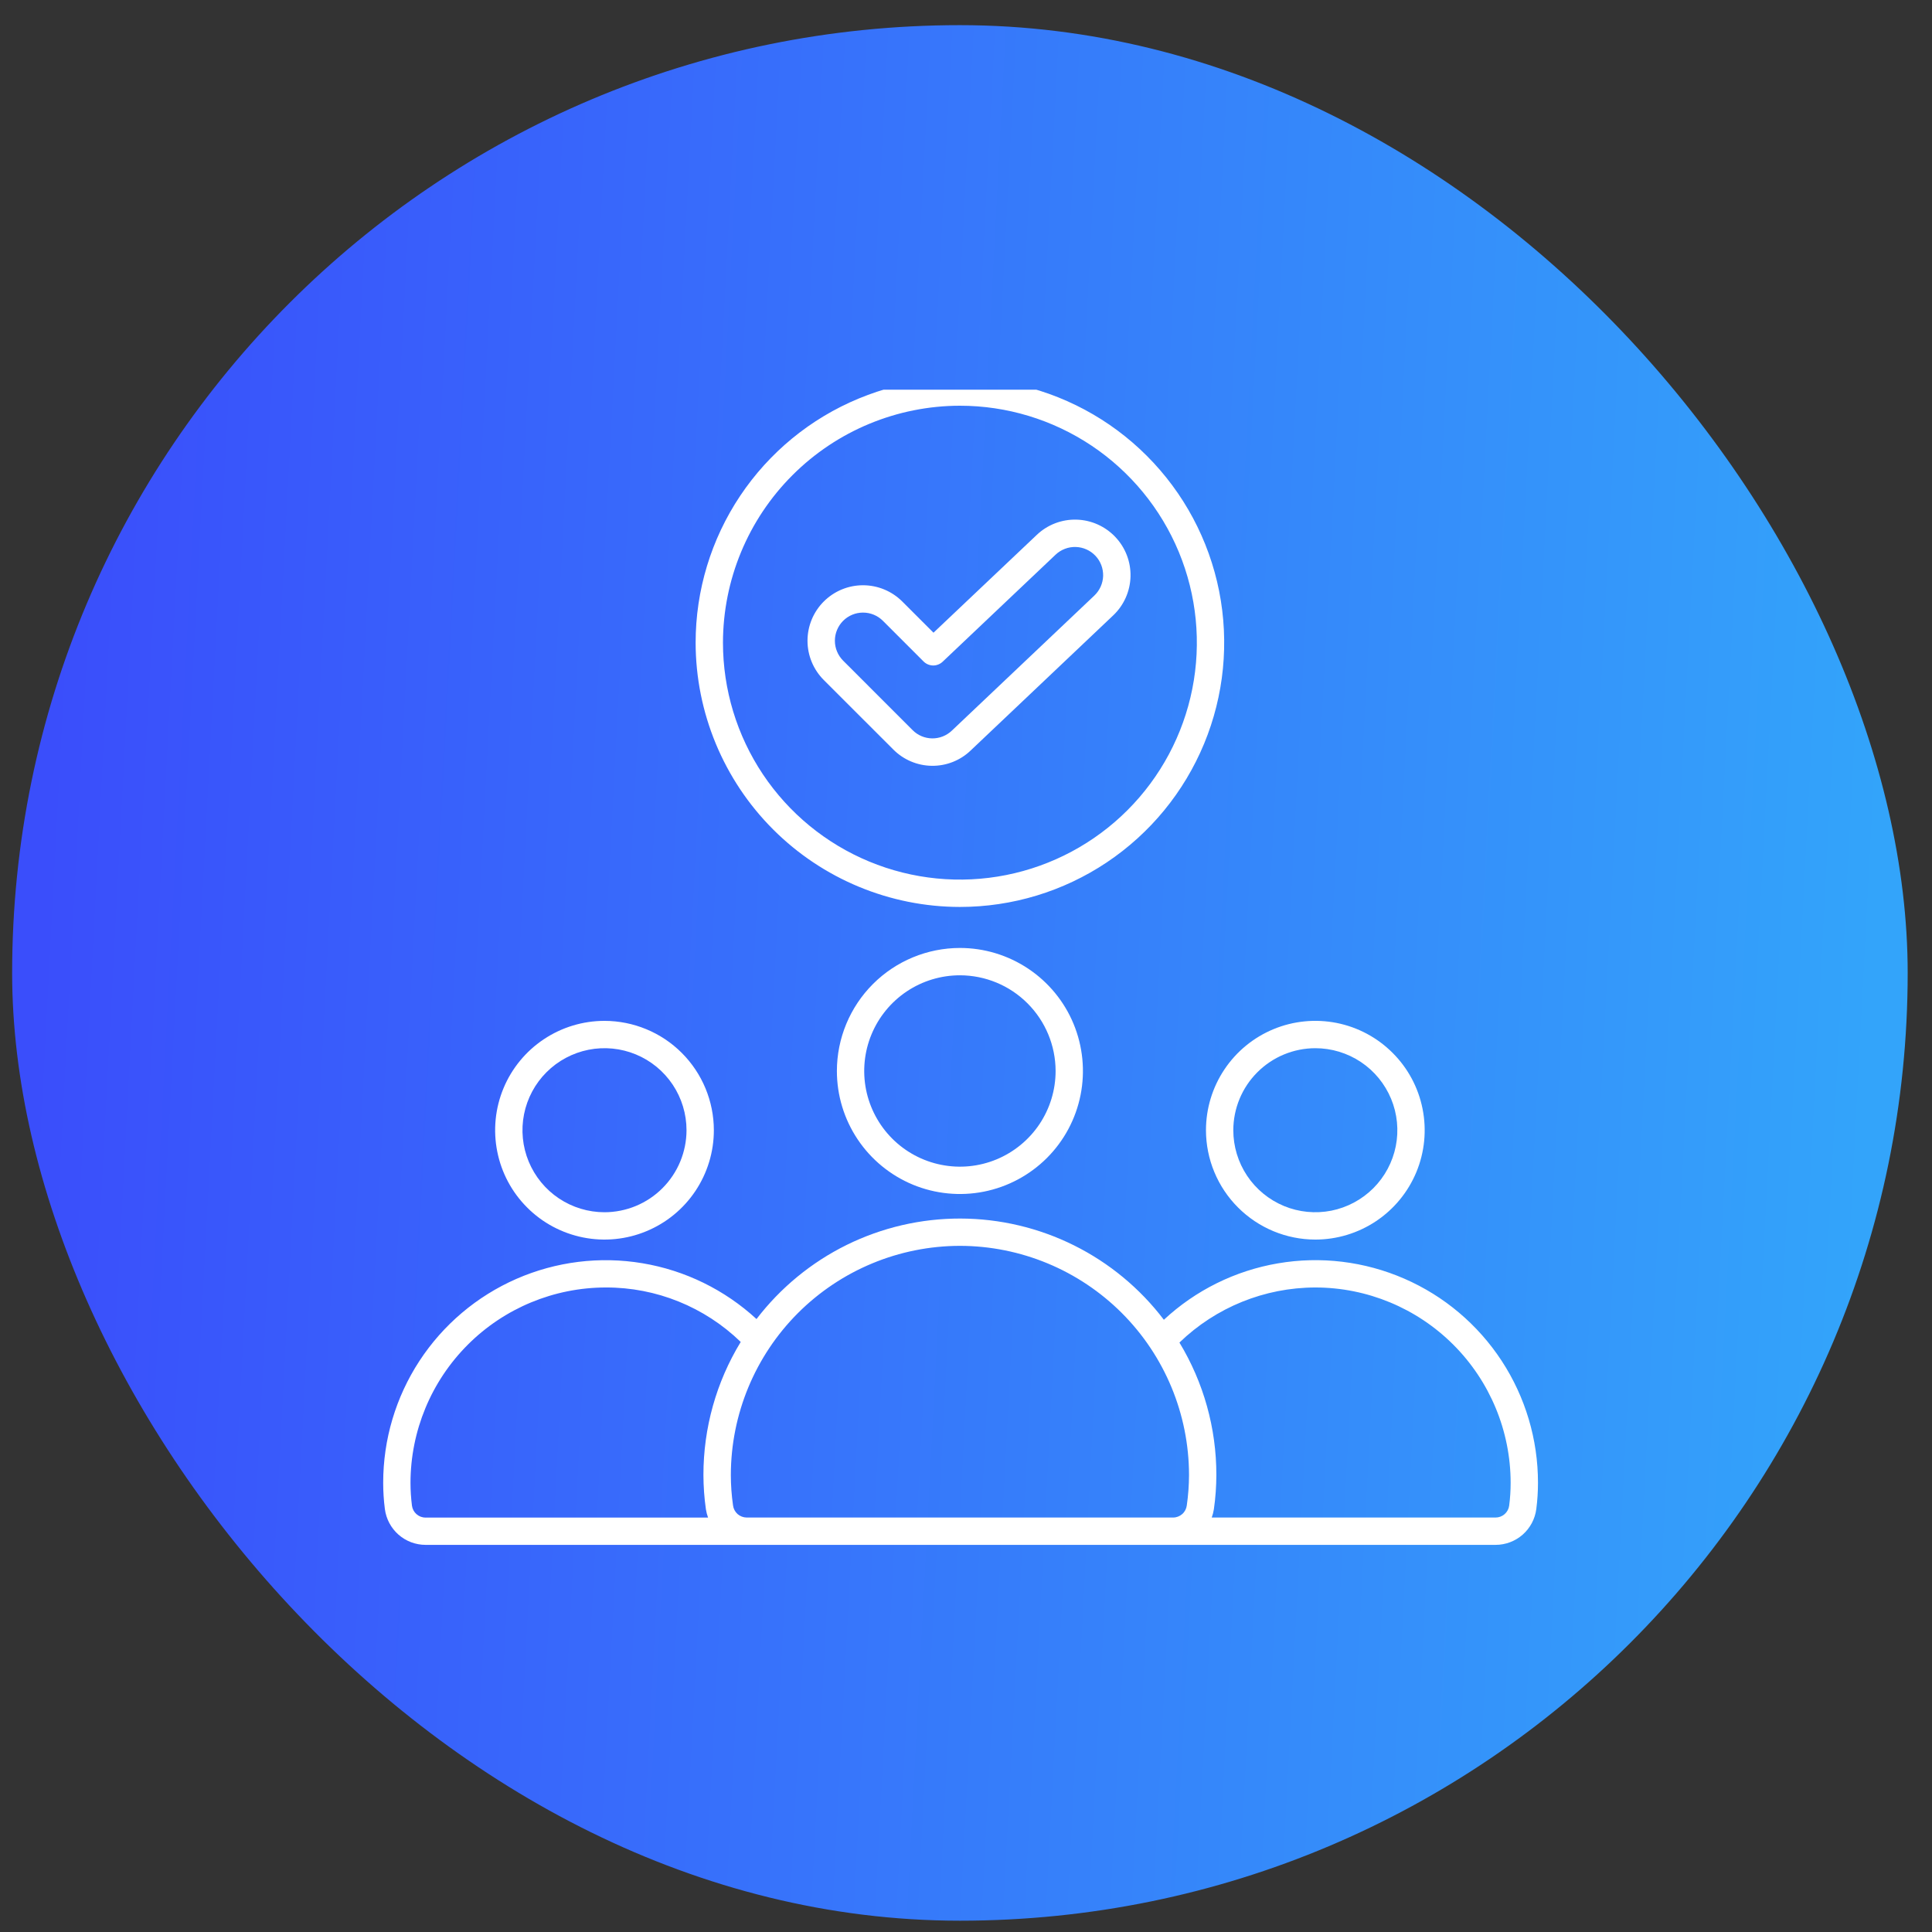
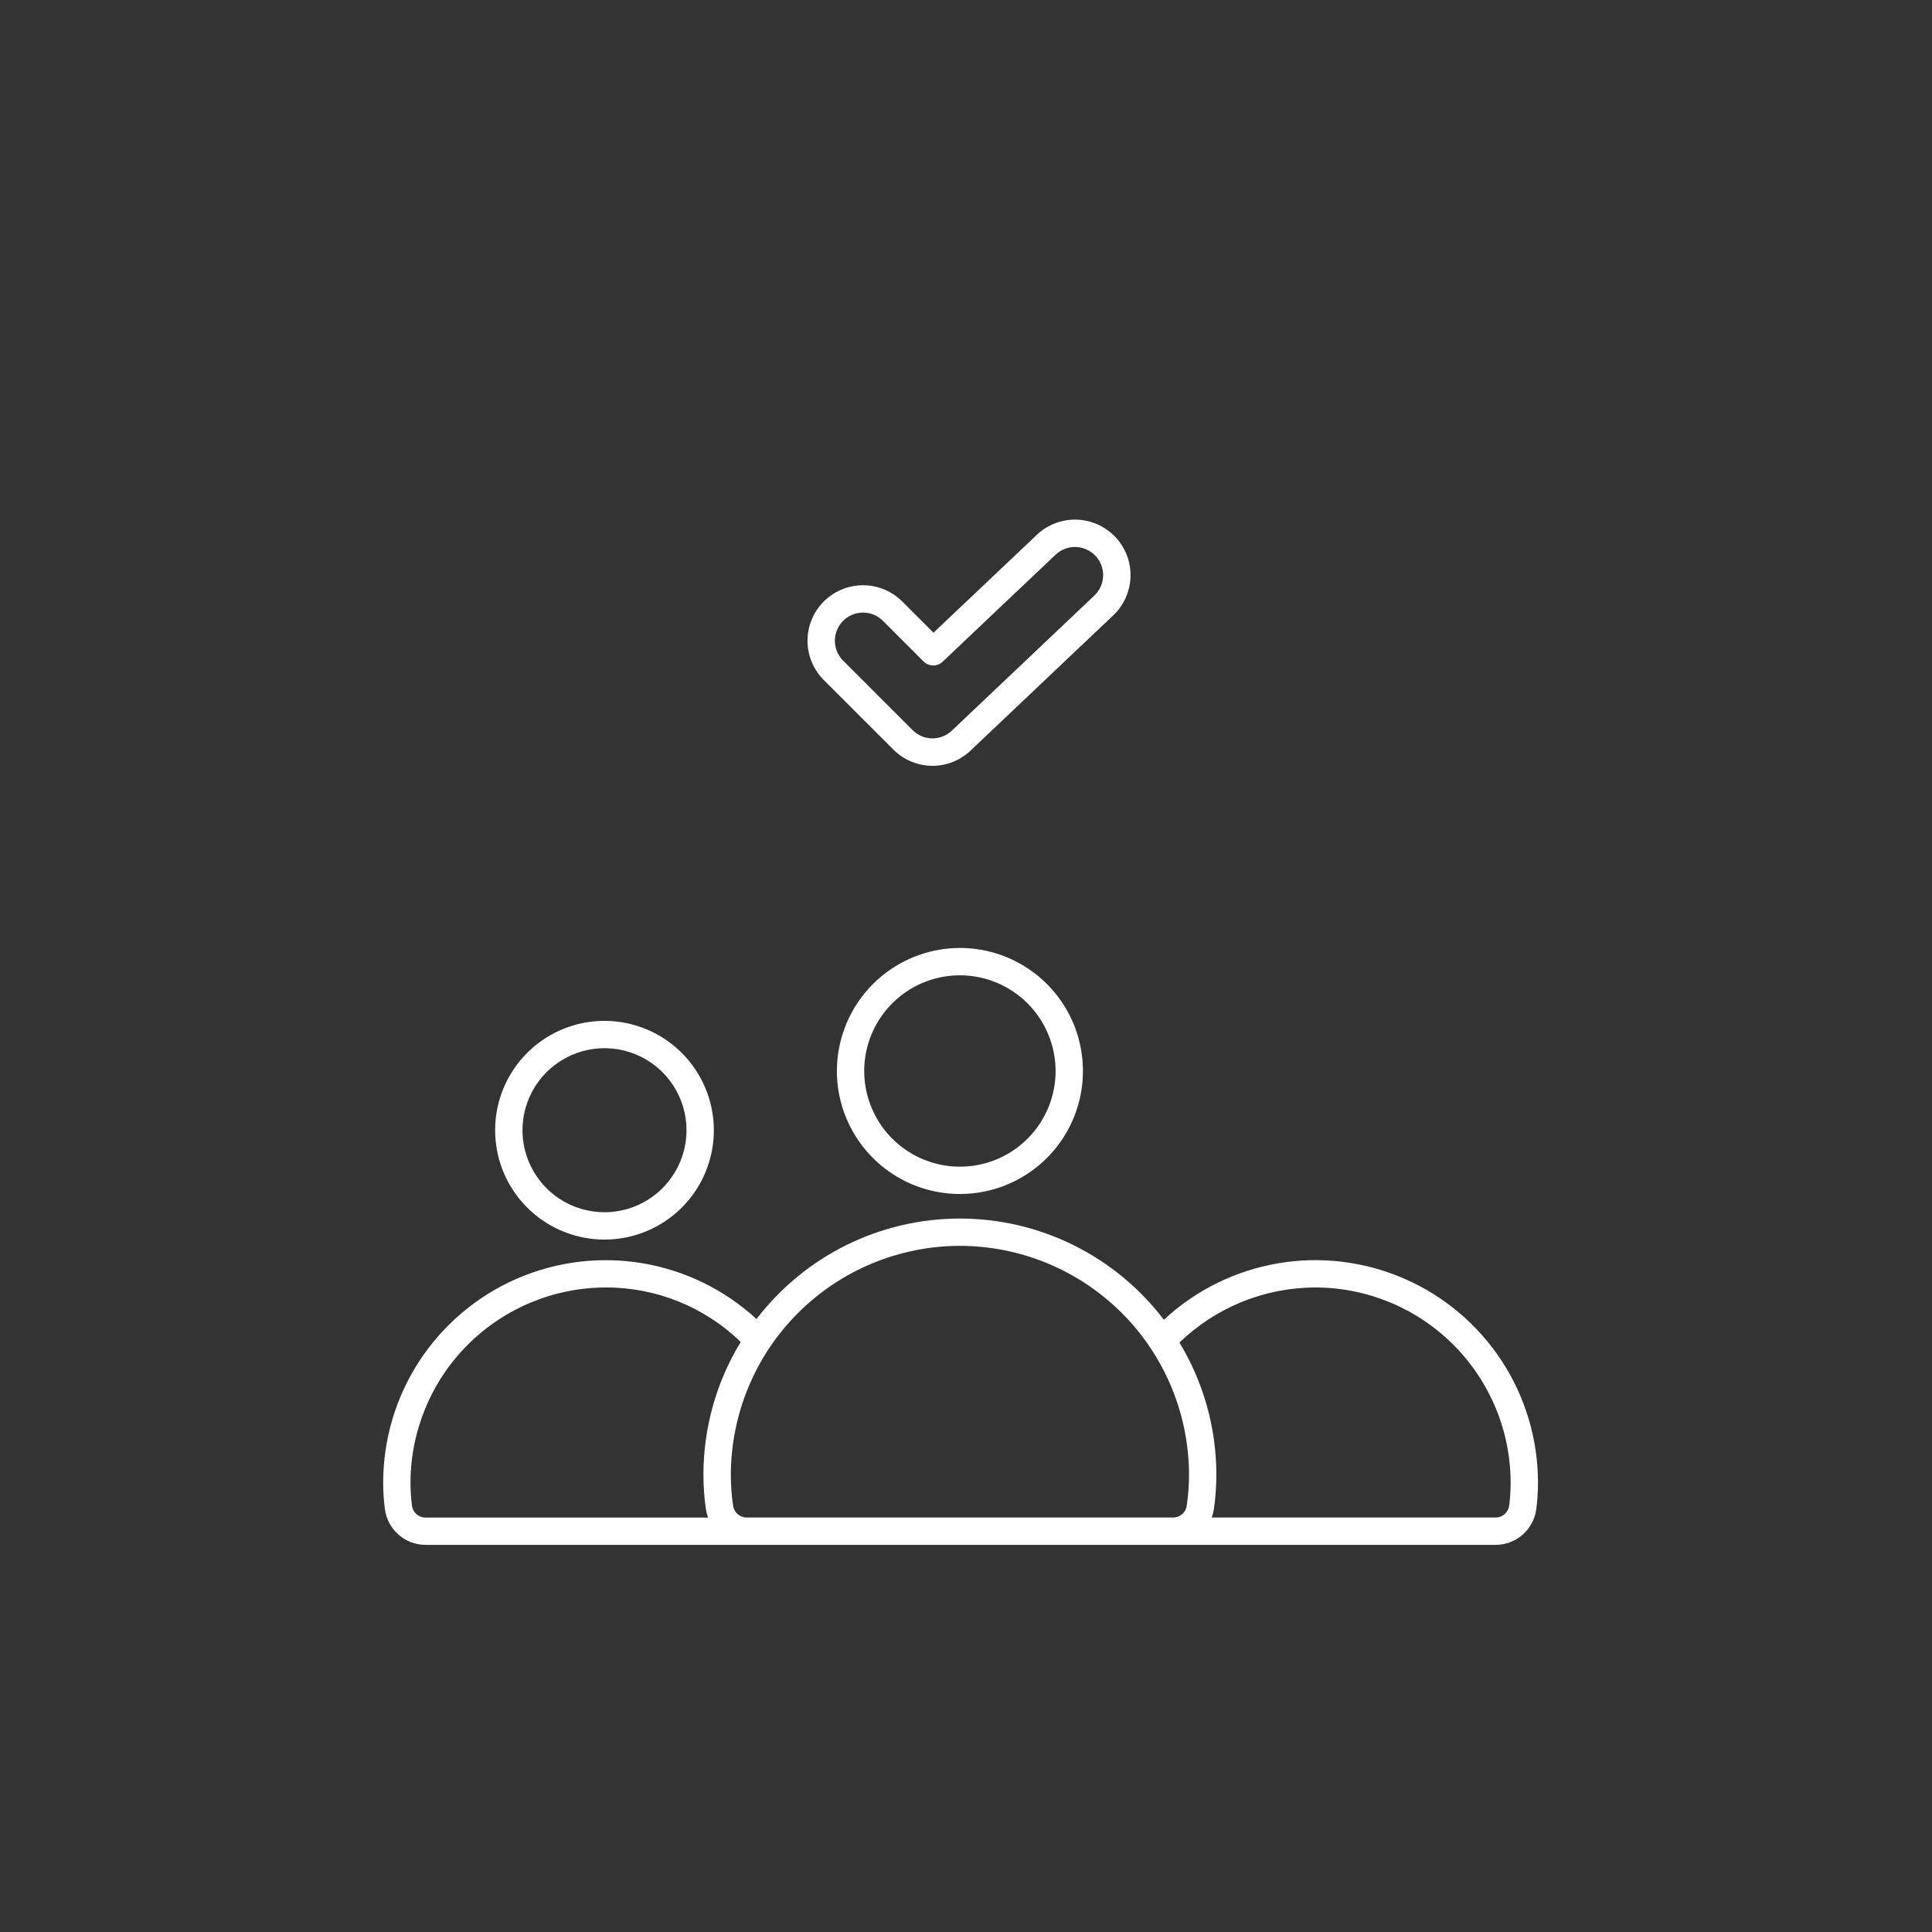
<svg xmlns="http://www.w3.org/2000/svg" width="53" height="53" viewBox="0 0 53 53" fill="none">
  <rect x="0" y="0" width="53" height="53" fill="#333333" stroke="none" />
-   <rect x="0.333" y="0.69" width="52" height="52" rx="26" fill="url(#paint0_linear_788_1688)" />
  <g clip-path="url(#clip0_788_1688)">
-     <path d="M26.333 24.88C27.767 24.88 29.169 24.455 30.361 23.658C31.553 22.861 32.482 21.729 33.031 20.404C33.58 19.08 33.723 17.622 33.444 16.215C33.164 14.809 32.474 13.517 31.459 12.503C30.446 11.489 29.154 10.799 27.747 10.519C26.341 10.239 24.883 10.383 23.559 10.932C22.234 11.48 21.102 12.41 20.305 13.602C19.508 14.794 19.083 16.196 19.083 17.63C19.085 19.552 19.85 21.395 21.209 22.754C22.568 24.113 24.411 24.878 26.333 24.88ZM26.333 11.13C27.619 11.13 28.875 11.511 29.944 12.225C31.013 12.94 31.846 13.955 32.338 15.142C32.83 16.33 32.959 17.637 32.708 18.898C32.457 20.159 31.838 21.317 30.929 22.226C30.02 23.135 28.862 23.754 27.601 24.005C26.34 24.256 25.033 24.127 23.846 23.635C22.658 23.143 21.643 22.31 20.928 21.241C20.214 20.172 19.833 18.916 19.833 17.63C19.835 15.907 20.52 14.254 21.739 13.036C22.957 11.817 24.61 11.132 26.333 11.13Z" fill="white" />
    <path d="M24.504 20.559C24.783 20.841 25.163 21.003 25.56 21.008C25.958 21.014 26.342 20.863 26.629 20.587L30.538 16.882C30.831 16.605 31.002 16.222 31.013 15.818C31.024 15.414 30.874 15.023 30.596 14.73C30.318 14.437 29.935 14.266 29.532 14.255C29.128 14.244 28.736 14.394 28.443 14.672L25.608 17.357L24.751 16.5C24.465 16.215 24.078 16.055 23.674 16.055C23.27 16.055 22.883 16.216 22.598 16.501C22.312 16.787 22.152 17.174 22.152 17.578C22.152 17.982 22.313 18.369 22.599 18.655L24.504 20.559ZM23.129 17.031C23.274 16.886 23.47 16.805 23.675 16.805C23.88 16.805 24.076 16.886 24.221 17.031L25.336 18.146C25.405 18.215 25.499 18.254 25.596 18.256C25.694 18.257 25.788 18.22 25.859 18.153L28.958 15.216C29.031 15.147 29.118 15.092 29.213 15.056C29.308 15.019 29.409 15.002 29.51 15.005C29.611 15.008 29.711 15.03 29.804 15.072C29.897 15.113 29.98 15.172 30.05 15.246C30.12 15.319 30.174 15.406 30.211 15.501C30.247 15.595 30.264 15.696 30.262 15.798C30.259 15.899 30.236 15.999 30.195 16.092C30.154 16.184 30.094 16.268 30.021 16.338L26.112 20.043C25.966 20.182 25.771 20.259 25.57 20.256C25.368 20.253 25.176 20.172 25.034 20.028L23.129 18.123C22.985 17.978 22.903 17.782 22.903 17.577C22.903 17.372 22.985 17.176 23.129 17.031H23.129Z" fill="white" />
-     <path d="M36.083 34.005C36.676 34.005 37.256 33.829 37.75 33.499C38.243 33.17 38.628 32.701 38.855 32.153C39.082 31.605 39.141 31.002 39.025 30.42C38.91 29.838 38.624 29.303 38.204 28.884C37.785 28.464 37.25 28.178 36.668 28.062C36.086 27.947 35.483 28.006 34.935 28.233C34.387 28.46 33.918 28.845 33.589 29.338C33.259 29.831 33.083 30.412 33.083 31.005C33.084 31.8 33.4 32.563 33.963 33.125C34.525 33.688 35.288 34.004 36.083 34.005ZM36.083 28.755C36.528 28.755 36.963 28.887 37.333 29.134C37.703 29.381 37.991 29.733 38.162 30.144C38.332 30.555 38.377 31.007 38.29 31.444C38.203 31.88 37.989 32.281 37.674 32.596C37.359 32.91 36.958 33.125 36.522 33.212C36.086 33.298 35.633 33.254 35.222 33.084C34.811 32.913 34.459 32.625 34.212 32.255C33.965 31.885 33.833 31.45 33.833 31.005C33.834 30.408 34.071 29.836 34.493 29.415C34.915 28.993 35.486 28.756 36.083 28.755Z" fill="white" />
    <path d="M16.583 28.005C15.99 28.005 15.41 28.181 14.916 28.511C14.423 28.84 14.038 29.309 13.811 29.857C13.584 30.405 13.525 31.008 13.641 31.59C13.756 32.172 14.042 32.707 14.462 33.126C14.881 33.546 15.416 33.831 15.998 33.947C16.58 34.063 17.183 34.004 17.731 33.776C18.279 33.55 18.748 33.165 19.077 32.672C19.407 32.178 19.583 31.598 19.583 31.005C19.582 30.209 19.266 29.447 18.703 28.884C18.141 28.322 17.378 28.006 16.583 28.005ZM16.583 33.255C16.138 33.255 15.703 33.123 15.333 32.876C14.963 32.629 14.675 32.277 14.504 31.866C14.334 31.455 14.289 31.002 14.376 30.566C14.463 30.13 14.677 29.729 14.992 29.414C15.307 29.099 15.708 28.885 16.144 28.798C16.581 28.711 17.033 28.756 17.444 28.926C17.855 29.096 18.207 29.385 18.454 29.755C18.701 30.125 18.833 30.56 18.833 31.005C18.832 31.601 18.595 32.173 18.173 32.595C17.752 33.017 17.18 33.254 16.583 33.255Z" fill="white" />
    <path d="M10.512 40.677C10.512 40.917 10.527 41.158 10.558 41.396C10.593 41.668 10.726 41.918 10.931 42.099C11.137 42.28 11.401 42.38 11.675 42.38H41.028C41.301 42.38 41.566 42.28 41.772 42.099C41.977 41.918 42.11 41.668 42.145 41.397C42.176 41.158 42.191 40.917 42.191 40.677C42.192 39.488 41.845 38.325 41.194 37.33C40.542 36.335 39.615 35.552 38.525 35.078C37.435 34.603 36.23 34.456 35.058 34.657C33.886 34.857 32.798 35.395 31.928 36.205C31.274 35.344 30.43 34.645 29.461 34.163C28.493 33.682 27.427 33.43 26.345 33.428C25.264 33.426 24.196 33.674 23.226 34.152C22.256 34.631 21.41 35.327 20.753 36.185C19.88 35.382 18.793 34.849 17.623 34.654C16.453 34.458 15.251 34.608 14.164 35.084C13.078 35.56 12.154 36.343 11.505 37.336C10.856 38.33 10.511 39.49 10.512 40.677ZM36.083 35.319C37.504 35.32 38.865 35.885 39.87 36.89C40.874 37.894 41.44 39.256 41.441 40.677C41.441 40.886 41.428 41.094 41.401 41.302C41.39 41.393 41.345 41.476 41.276 41.537C41.208 41.597 41.119 41.63 41.028 41.63H33.241C33.268 41.556 33.288 41.48 33.3 41.402C33.345 41.091 33.367 40.777 33.368 40.462C33.369 39.181 33.019 37.925 32.355 36.83C33.355 35.863 34.692 35.321 36.083 35.319ZM26.333 34.177C27.999 34.179 29.597 34.842 30.775 36.02C31.953 37.198 32.616 38.796 32.618 40.462C32.617 40.741 32.597 41.02 32.557 41.297C32.546 41.388 32.502 41.473 32.433 41.534C32.364 41.595 32.275 41.63 32.183 41.63H20.483C20.391 41.629 20.302 41.595 20.233 41.534C20.164 41.472 20.12 41.388 20.109 41.297C20.069 41.02 20.049 40.741 20.049 40.462C20.051 38.796 20.713 37.199 21.891 36.02C23.07 34.842 24.667 34.179 26.333 34.177ZM16.62 35.319C18.001 35.315 19.328 35.852 20.32 36.813C19.649 37.913 19.296 39.176 19.297 40.463C19.298 40.778 19.32 41.092 19.365 41.404C19.377 41.481 19.397 41.558 19.424 41.631H11.675C11.583 41.632 11.495 41.599 11.426 41.538C11.357 41.478 11.313 41.395 11.301 41.304C11.275 41.096 11.261 40.888 11.261 40.679C11.262 39.258 11.827 37.895 12.832 36.89C13.836 35.885 15.199 35.32 16.62 35.319Z" fill="white" />
    <path d="M22.958 29.38C22.958 30.047 23.156 30.7 23.527 31.255C23.898 31.81 24.425 32.242 25.041 32.498C25.658 32.753 26.337 32.82 26.991 32.69C27.646 32.56 28.247 32.238 28.72 31.766C29.192 31.294 29.513 30.693 29.643 30.038C29.773 29.384 29.706 28.705 29.451 28.088C29.196 27.472 28.763 26.945 28.208 26.574C27.653 26.203 27 26.005 26.333 26.005C25.438 26.006 24.58 26.362 23.948 26.994C23.315 27.627 22.959 28.485 22.958 29.38ZM28.958 29.38C28.958 29.899 28.804 30.407 28.516 30.838C28.227 31.27 27.817 31.606 27.338 31.805C26.858 32.004 26.33 32.056 25.821 31.954C25.312 31.853 24.844 31.603 24.477 31.236C24.11 30.869 23.86 30.401 23.758 29.892C23.657 29.383 23.709 28.855 23.908 28.375C24.107 27.896 24.443 27.486 24.875 27.197C25.306 26.909 25.814 26.755 26.333 26.755C27.029 26.756 27.696 27.032 28.188 27.525C28.68 28.017 28.957 28.684 28.958 29.38Z" fill="white" />
  </g>
  <defs>
    <linearGradient id="paint0_linear_788_1688" x1="1.785" y1="12.761" x2="52.001" y2="15.392" gradientUnits="userSpaceOnUse">
      <stop stop-color="#3A4EFB" />
      <stop offset="1" stop-color="#33A4FA" />
    </linearGradient>
    <clipPath id="clip0_788_1688">
      <rect width="32" height="32" fill="white" transform="translate(10.333 10.69)" />
    </clipPath>
  </defs>
</svg>